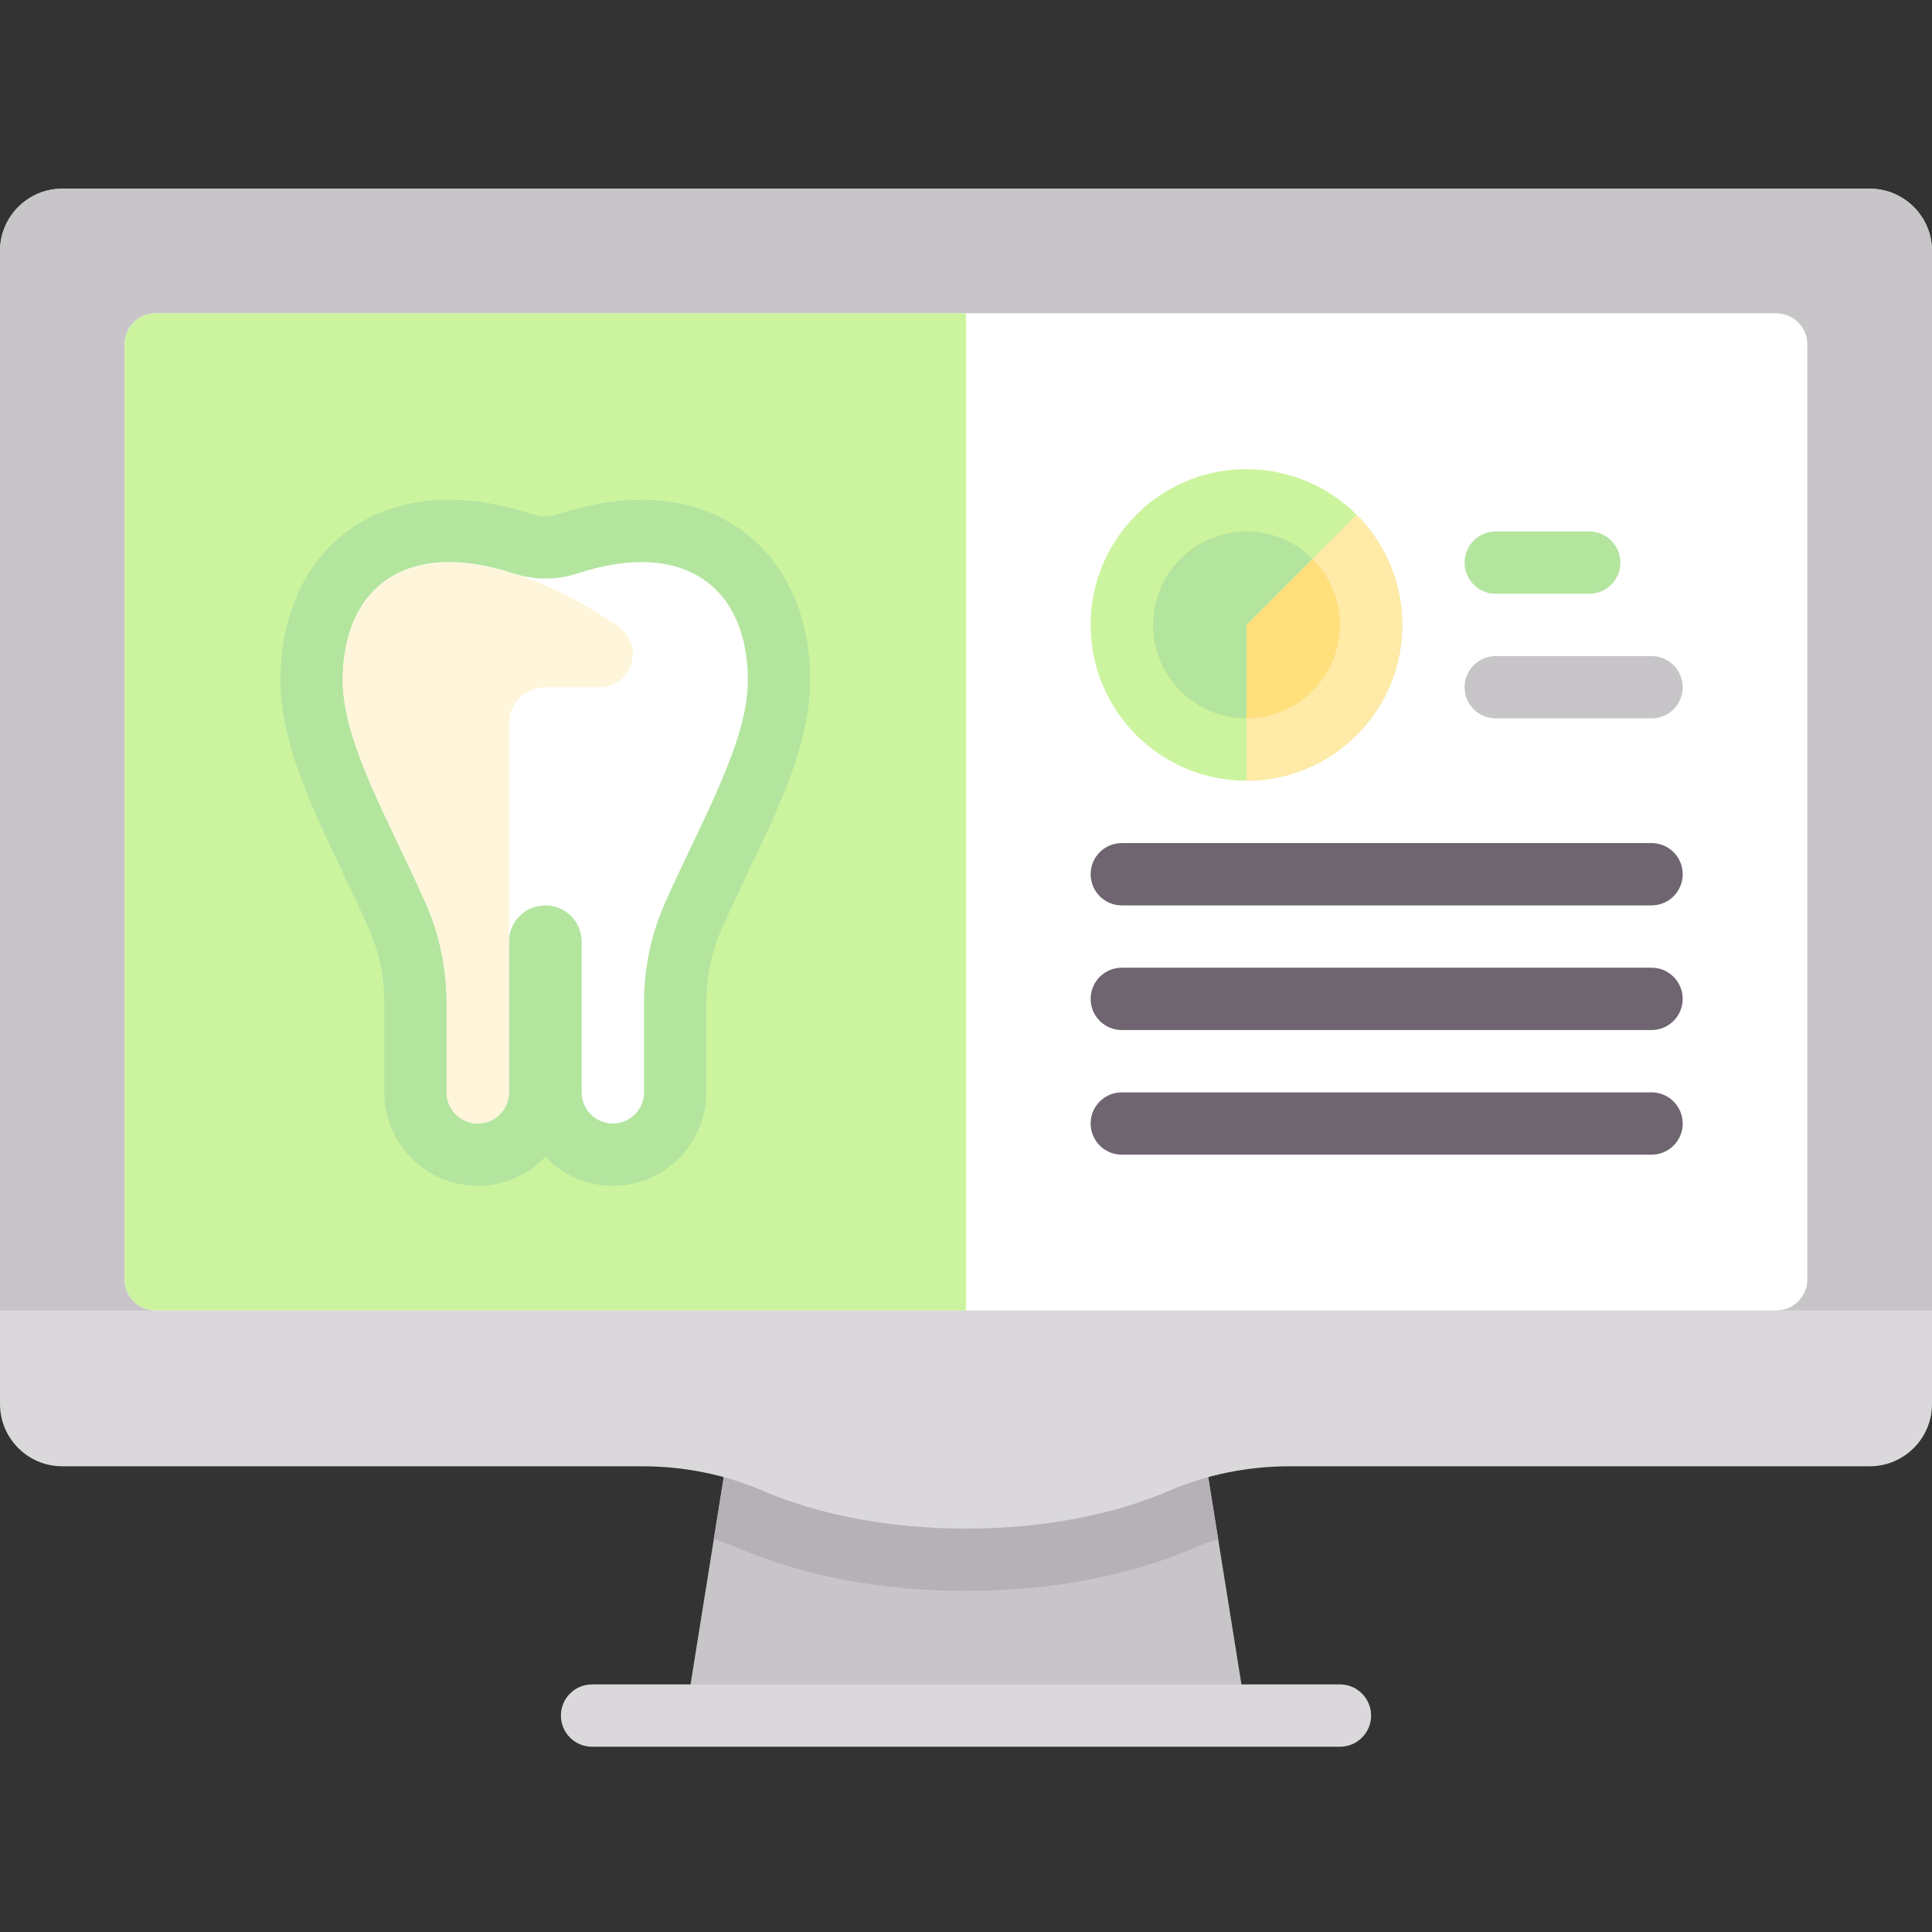
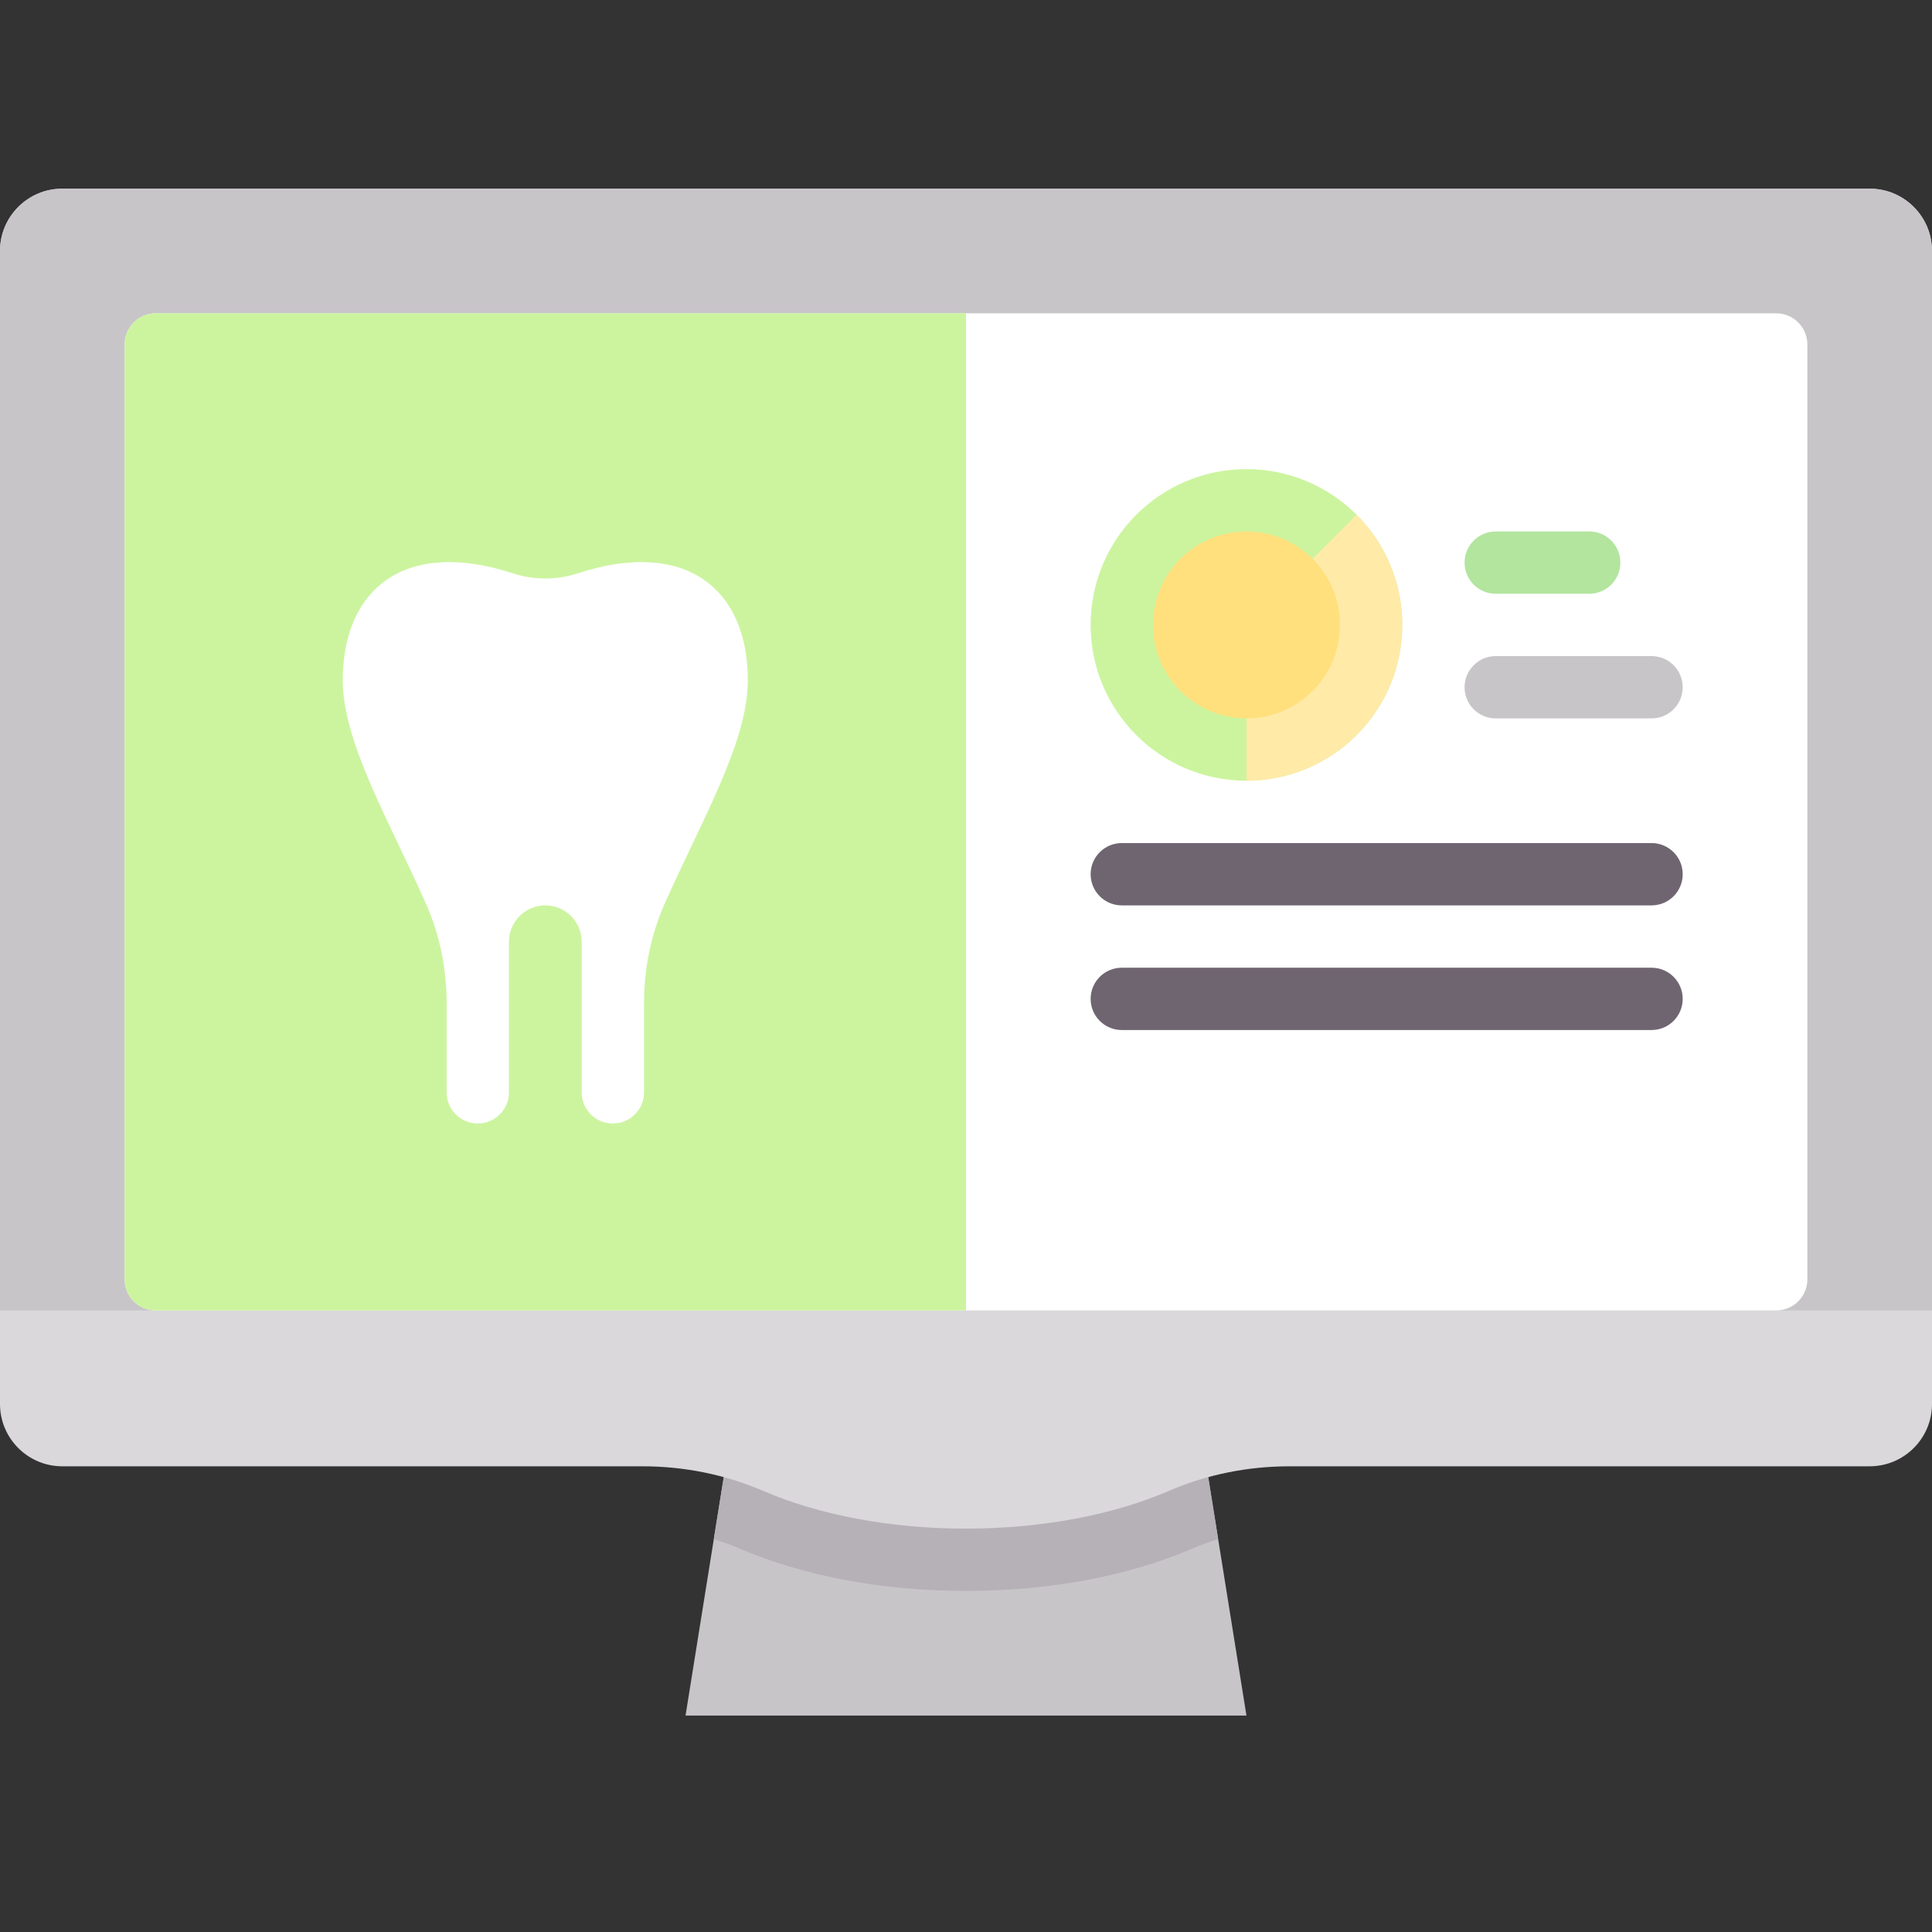
<svg xmlns="http://www.w3.org/2000/svg" height="512pt" viewBox="0 -50 512 512" width="512pt">
  <rect x="0" y="-50" width="512" height="512" fill="#333333" stroke="none" />
  <path d="m318.406 330.324-124.844.141-11.887 74.18h148.648zm0 0" fill="#c8c5c9" />
  <path d="m318.406 330.324-124.844.141-4.398 27.43c2.23.68 4.422 1.457 6.566 2.383 17.211 7.414 38.051 11.336 60.27 11.336s43.059-3.922 60.27-11.336c2.141-.922 4.332-1.703 6.559-2.379zm0 0" fill="#b6b1b7" />
  <path d="m495.484 0h-478.969c-9.121 0-16.516 7.395-16.516 16.516v305.551c0 9.121 7.395 16.516 16.516 16.516h153.695c11.027 0 21.926 2.164 32.055 6.527 14.43 6.219 33.184 9.988 53.734 9.988s39.305-3.77 53.734-9.988c10.129-4.367 21.027-6.527 32.055-6.527h153.695c9.121 0 16.516-7.395 16.516-16.516v-305.551c0-9.121-7.395-16.516-16.516-16.516zm0 0" fill="#dad8db" />
  <path d="m512 297.289h-512v-280.773c0-9.121 7.395-16.516 16.516-16.516h478.969c9.121 0 16.516 7.395 16.516 16.516zm0 0" fill="#c8c5c9" />
  <path d="m470.711 297.289h-429.422c-4.559 0-8.258-3.695-8.258-8.258v-247.742c0-4.559 3.699-8.258 8.258-8.258h429.422c4.559 0 8.258 3.699 8.258 8.258v247.742c0 4.562-3.699 8.258-8.258 8.258zm0 0" fill="#fff" />
  <path d="m41.289 297.289h214.711v-264.258h-214.711c-4.559 0-8.258 3.699-8.258 8.258v247.742c0 4.562 3.699 8.258 8.258 8.258zm0 0" fill="#ccf49f" />
-   <path d="m169.973 82.438c-6.906 0-14.324 1.285-22.047 3.816-1.098.359-2.242.543-3.41.543s-2.316-.184-3.41-.543c-7.723-2.531-15.141-3.816-22.047-3.816-13.621-.004-25.117 4.875-33.25 14.102-7.516 8.52-11.484 20.199-11.484 33.77 0 16.305 8.031 33.152 16.539 50.992 2.348 4.93 4.746 9.949 6.98 15.016 2.656 6.023 4.004 12.613 4.004 19.59v23.578c0 13.66 11.113 24.773 24.773 24.773 7.027 0 13.383-2.941 17.895-7.656 4.516 4.715 10.867 7.656 17.895 7.656 13.664 0 24.777-11.113 24.777-24.773v-23.582c0-6.973 1.344-13.562 4.004-19.586 2.234-5.07 4.629-10.09 6.98-15.02 8.504-17.836 16.535-34.688 16.535-50.988 0-28.633-17.977-47.871-44.734-47.871zm0 0" fill="#b3e59f" />
-   <path d="m355.098 412.902h-198.195c-4.562 0-8.258-3.691-8.258-8.258 0-4.562 3.695-8.258 8.258-8.258h198.195c4.562 0 8.258 3.695 8.258 8.258 0 4.566-3.695 8.258-8.258 8.258zm0 0" fill="#dad8db" />
  <path d="m371.613 115.613c0 22.805-18.488 41.289-41.289 41.289-22.805 0-41.293-18.484-41.293-41.289 0-22.805 18.488-41.289 41.293-41.289 22.801 0 41.289 18.484 41.289 41.289zm0 0" fill="#ccf49f" />
  <path d="m421.16 107.355h-24.773c-4.566 0-8.258-3.695-8.258-8.258 0-4.566 3.695-8.258 8.258-8.258h24.773c4.566 0 8.258 3.691 8.258 8.258 0 4.562-3.691 8.258-8.258 8.258zm0 0" fill="#b3e59f" />
  <path d="m437.676 140.387h-41.289c-4.566 0-8.258-3.695-8.258-8.258s3.695-8.258 8.258-8.258h41.289c4.566 0 8.258 3.695 8.258 8.258s-3.691 8.258-8.258 8.258zm0 0" fill="#c8c5c9" />
  <g fill="#6f6571">
    <path d="m437.676 189.938h-140.387c-4.562 0-8.258-3.695-8.258-8.258 0-4.566 3.695-8.258 8.258-8.258h140.387c4.566 0 8.258 3.691 8.258 8.258 0 4.562-3.691 8.258-8.258 8.258zm0 0" />
    <path d="m437.676 222.969h-140.387c-4.562 0-8.258-3.695-8.258-8.258 0-4.566 3.695-8.258 8.258-8.258h140.387c4.566 0 8.258 3.691 8.258 8.258 0 4.562-3.691 8.258-8.258 8.258zm0 0" />
-     <path d="m437.676 256h-140.387c-4.562 0-8.258-3.695-8.258-8.258s3.695-8.258 8.258-8.258h140.387c4.566 0 8.258 3.695 8.258 8.258s-3.691 8.258-8.258 8.258zm0 0" />
  </g>
  <path d="m198.191 130.309c0-24.473-16.734-37.668-45.121-28.359-2.77.906-5.66 1.363-8.555 1.363s-5.785-.457-8.555-1.363c-28.387-9.309-45.121 3.887-45.121 28.359 0 16.52 12.496 37.539 22.113 59.344 3.645 8.258 5.41 17.223 5.41 26.254v23.578c0 4.566 3.695 8.258 8.258 8.258 4.566 0 8.258-3.695 8.258-8.258v-39.91c0-5.324 4.316-9.637 9.637-9.637 5.324 0 9.637 4.312 9.637 9.637v39.91c0 4.566 3.695 8.258 8.258 8.258 4.566 0 8.262-3.695 8.262-8.258v-23.582c0-9.027 1.762-17.992 5.406-26.254 9.617-21.801 22.113-42.82 22.113-59.34zm0 0" fill="#fff" />
-   <path d="m135.961 101.949c-28.473-9.039-45.121 3.887-45.121 28.359 0 16.52 12.5 37.539 22.117 59.348 3.641 8.258 5.406 17.223 5.406 26.25v23.578c0 4.566 3.695 8.258 8.258 8.258 4.566 0 8.258-3.691 8.258-8.258v-97.719c0-5.32 4.316-9.637 9.637-9.637h14.383c4.926 0 8.895-4.043 8.797-8.969-.055-2.816-1.426-5.41-3.73-7.027-5.246-3.688-15.66-10.266-28.004-14.184zm0 0" fill="#fff5da" />
  <path d="m330.324 156.902c22.805 0 41.289-18.484 41.289-41.289 0-11.402-4.621-21.723-12.094-29.195l-29.199 29.195v41.289zm0 0" fill="#ffeaa8" />
  <path d="m355.098 115.613c0 13.684-11.094 24.773-24.773 24.773-13.684 0-24.773-11.09-24.773-24.773 0-13.684 11.09-24.773 24.773-24.773 13.68 0 24.773 11.09 24.773 24.773zm0 0" fill="#ffe07d" />
-   <path d="m330.324 115.613 17.516-17.52c-4.48-4.48-10.676-7.254-17.516-7.254-13.684 0-24.773 11.09-24.773 24.773 0 13.684 11.09 24.773 24.773 24.773zm0 0" fill="#b3e59f" />
</svg>